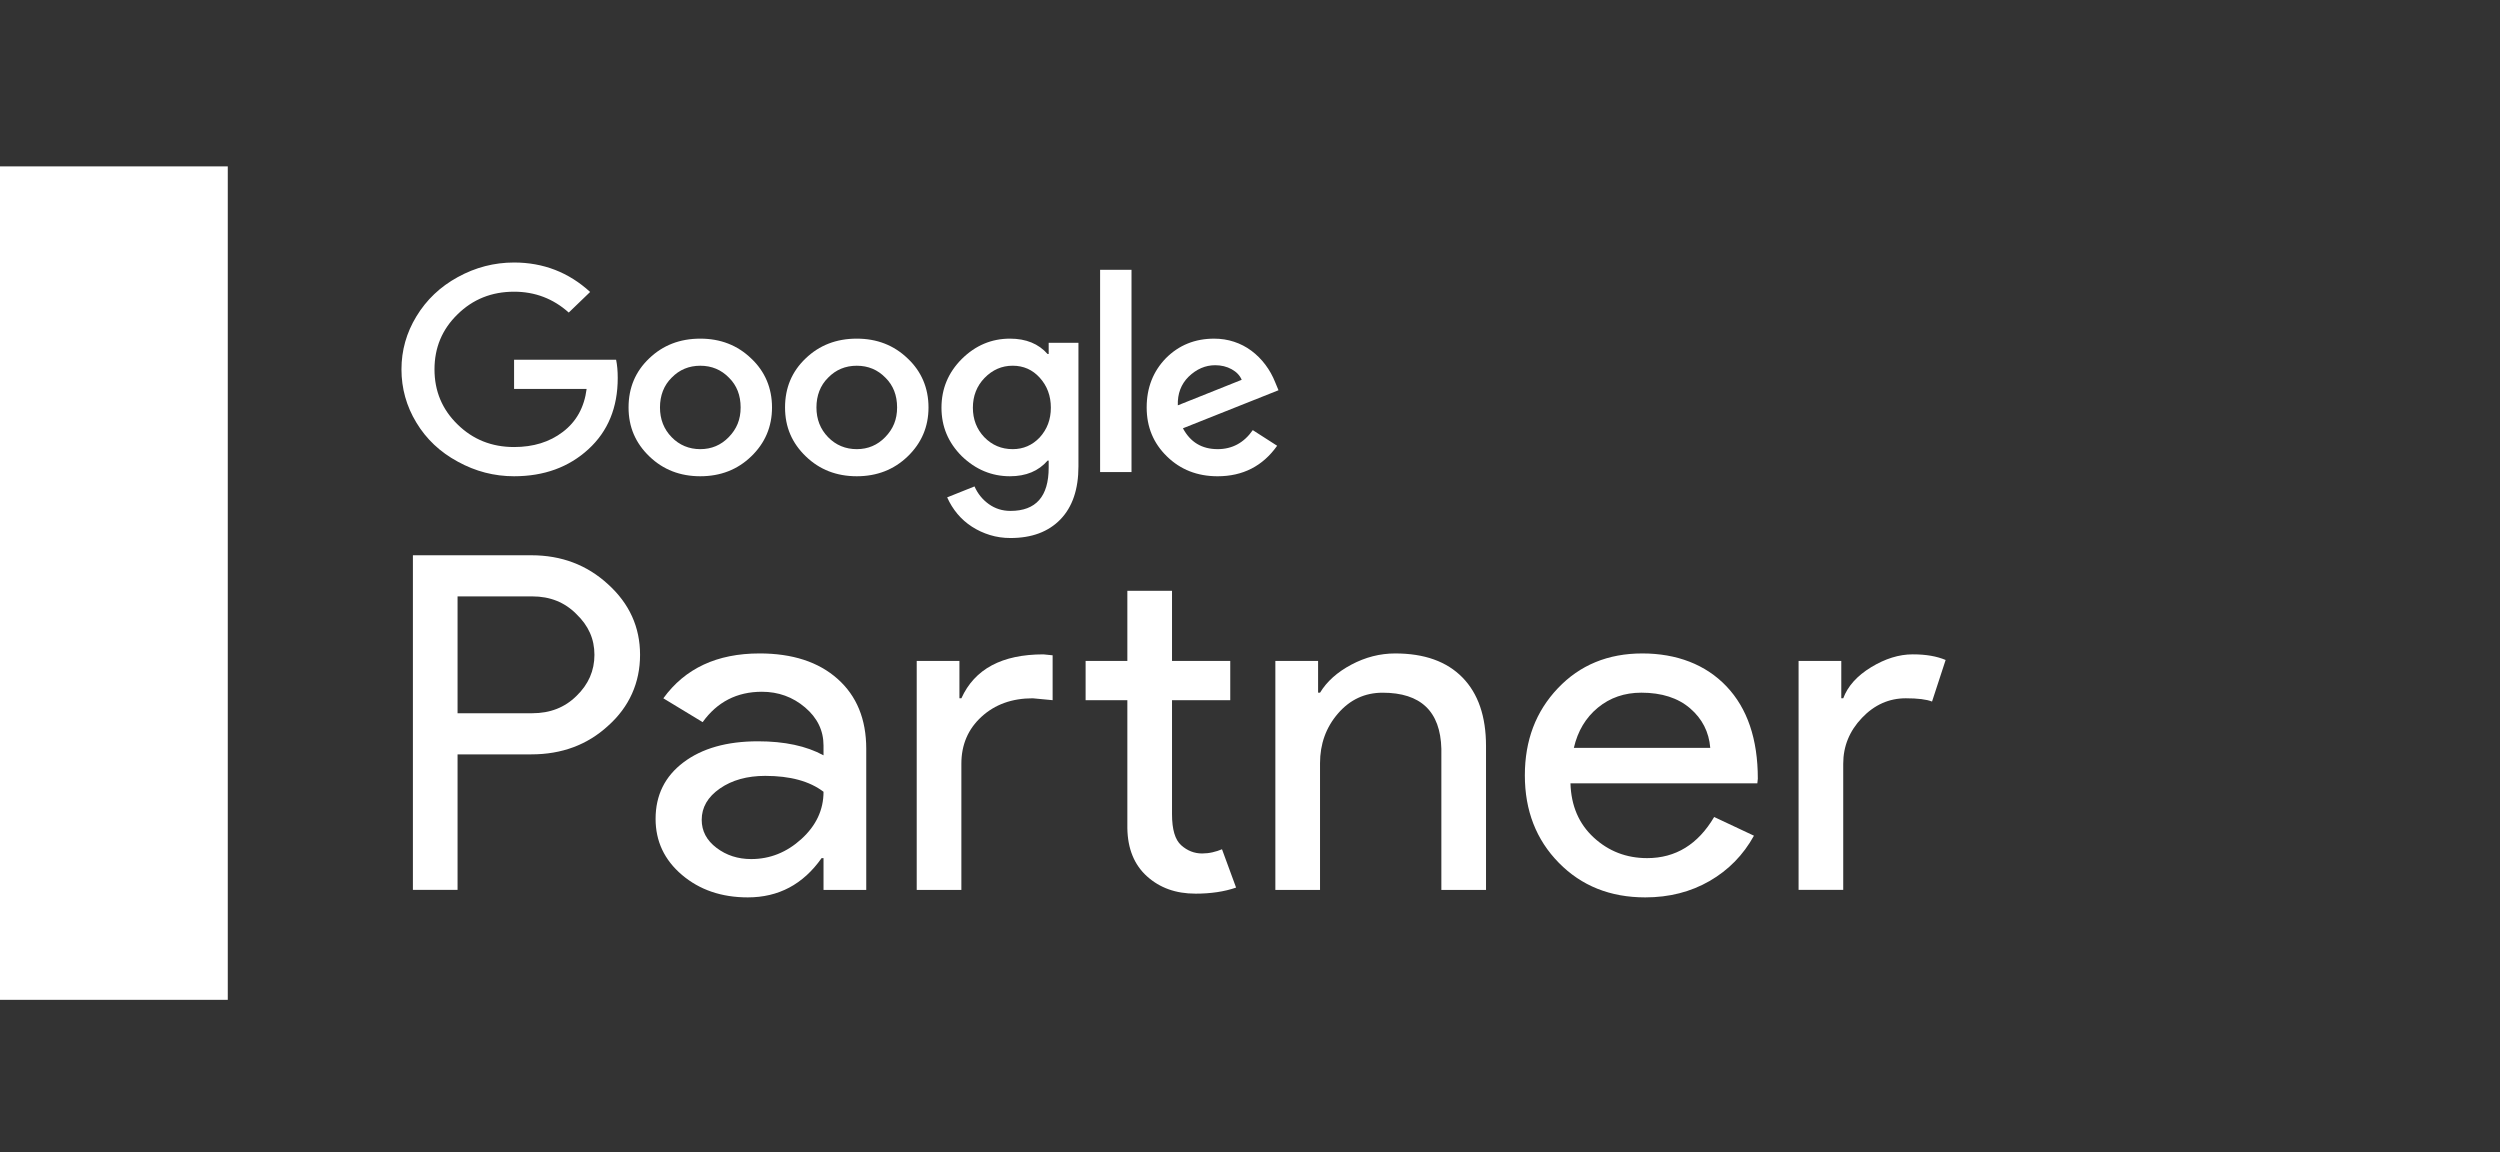
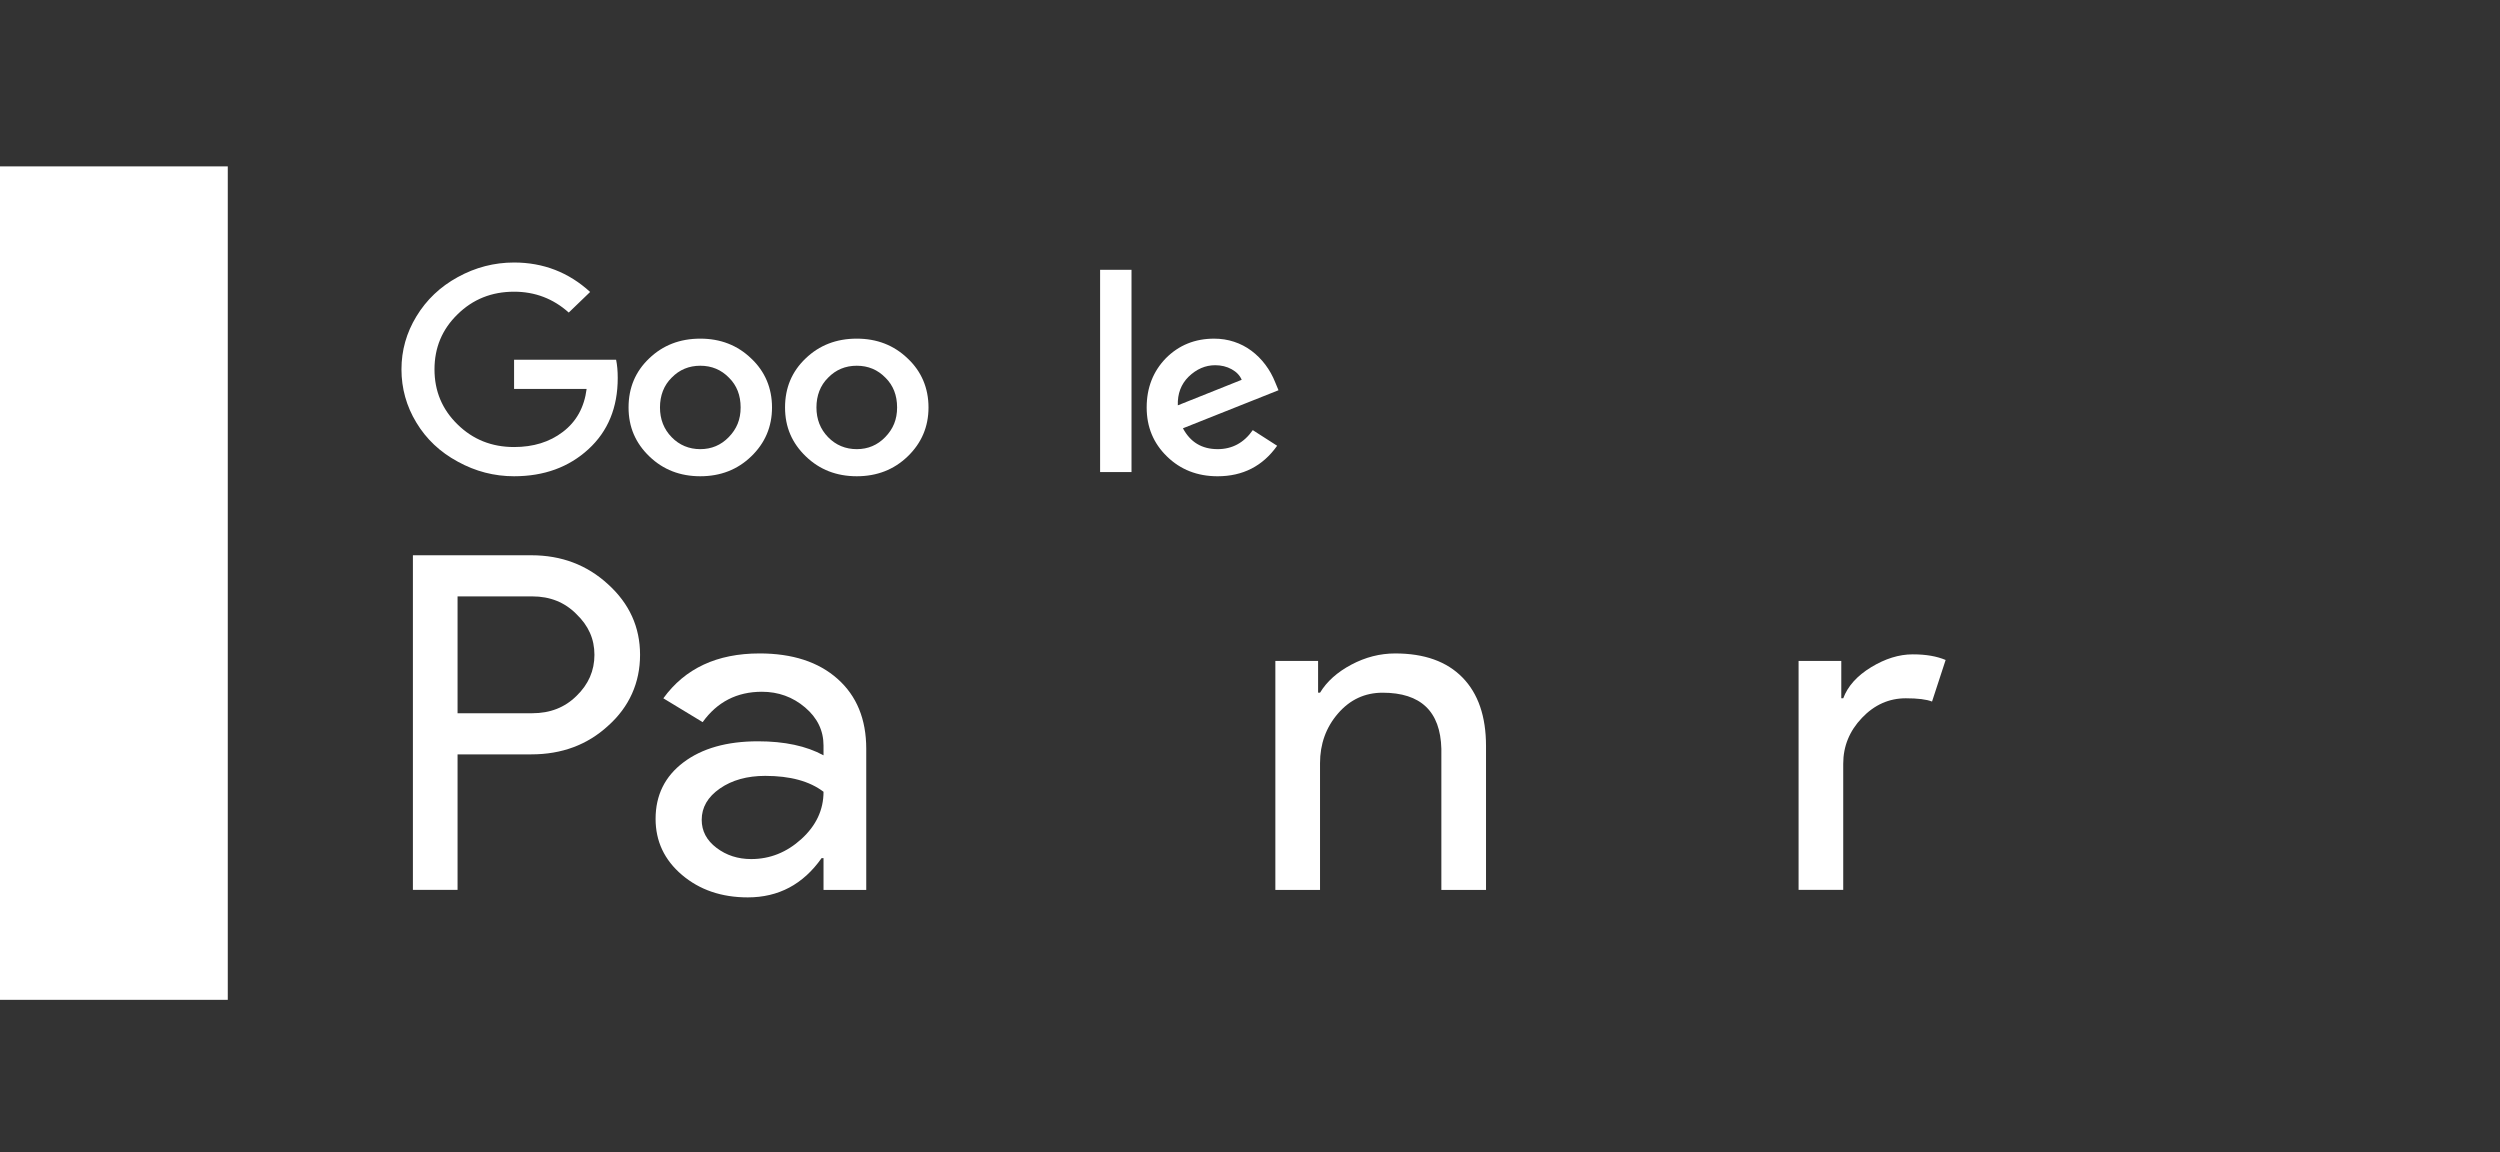
<svg xmlns="http://www.w3.org/2000/svg" width="217" height="100" viewBox="0 0 217 100" fill="none">
  <rect x="0" y="0" width="217" height="100" fill="#333333" stroke="none" />
  <g style="mix-blend-mode:luminosity">
    <path d="M39.716 65.479V77.243H35.84V48.197H46.12C48.732 48.197 50.951 49.036 52.776 50.713C54.629 52.39 55.557 54.432 55.557 56.839C55.557 59.246 54.63 61.356 52.776 63.005C50.979 64.655 48.759 65.479 46.12 65.479H39.716ZM39.716 51.767V61.909H46.204C47.748 61.909 49.027 61.409 50.038 60.408C51.076 59.408 51.597 58.217 51.597 56.838C51.597 55.458 51.078 54.309 50.038 53.309C49.027 52.281 47.749 51.767 46.204 51.767H39.716Z" fill="white" />
    <path d="M65.921 56.718C68.786 56.718 71.047 57.454 72.704 58.929C74.361 60.403 75.19 62.425 75.19 64.993V77.244H71.482V74.486H71.314C69.713 76.757 67.578 77.893 64.91 77.893C62.634 77.893 60.731 77.244 59.201 75.947C57.67 74.648 56.905 73.026 56.905 71.079C56.905 69.025 57.712 67.387 59.327 66.171C60.941 64.954 63.097 64.345 65.793 64.345C68.096 64.345 69.992 64.75 71.481 65.562V64.71C71.481 63.413 70.947 62.31 69.88 61.404C68.813 60.498 67.563 60.045 66.13 60.045C63.968 60.045 62.254 60.924 60.99 62.681L57.578 60.613C59.459 58.016 62.24 56.719 65.919 56.719L65.921 56.718ZM60.908 71.159C60.908 72.133 61.336 72.944 62.193 73.593C63.048 74.243 64.053 74.567 65.205 74.567C66.834 74.567 68.287 73.986 69.565 72.823C70.843 71.661 71.482 70.294 71.482 68.726C70.274 67.807 68.589 67.346 66.427 67.346C64.854 67.346 63.541 67.711 62.488 68.441C61.434 69.171 60.908 70.078 60.908 71.159Z" fill="white" />
-     <path d="M79.571 57.367H83.278V60.612H83.447C84.598 58.071 86.972 56.799 90.567 56.799L91.368 56.88V60.775L89.64 60.612C87.843 60.612 86.36 61.146 85.195 62.214C84.029 63.282 83.447 64.641 83.447 66.29V77.244H79.571V57.367ZM103.752 77.568C102.068 77.568 100.67 77.068 99.561 76.067C98.451 75.066 97.882 73.674 97.854 71.889V60.775H94.231V57.367H97.854V51.282H101.731V57.367H106.786V60.775H101.731V70.673C101.731 71.999 101.997 72.898 102.532 73.371C103.064 73.845 103.669 74.081 104.343 74.081C104.652 74.081 104.955 74.047 105.249 73.979C105.544 73.912 105.817 73.824 106.07 73.716L107.292 77.042C106.28 77.394 105.101 77.57 103.752 77.57V77.568Z" fill="white" />
    <path d="M110.703 57.367H114.41V60.125H114.579C115.168 59.153 116.074 58.341 117.296 57.692C118.518 57.042 119.789 56.719 121.108 56.719C123.636 56.719 125.581 57.415 126.944 58.808C128.305 60.2 128.986 62.182 128.986 64.751V77.245H125.11V64.994C125.026 61.749 123.327 60.127 120.013 60.127C118.468 60.127 117.176 60.729 116.137 61.932C115.097 63.136 114.578 64.577 114.578 66.252V77.246H110.701V57.369L110.703 57.367Z" fill="white" />
-     <path d="M142.806 77.893C139.772 77.893 137.271 76.894 135.307 74.892C133.341 72.891 132.357 70.362 132.357 67.306C132.357 64.25 133.311 61.755 135.222 59.74C137.132 57.726 139.575 56.719 142.552 56.719C145.53 56.719 148.05 57.673 149.862 59.579C151.673 61.486 152.579 64.157 152.579 67.59L152.537 67.996H136.317C136.373 69.942 137.047 71.511 138.34 72.701C139.632 73.891 141.177 74.485 142.974 74.485C145.446 74.485 147.383 73.295 148.789 70.915L152.243 72.539C151.316 74.216 150.031 75.527 148.389 76.474C146.746 77.42 144.884 77.893 142.807 77.893H142.806ZM136.612 64.912H148.45C148.337 63.533 147.755 62.391 146.702 61.484C145.648 60.579 144.237 60.125 142.467 60.125C141.007 60.125 139.75 60.559 138.697 61.424C137.643 62.291 136.948 63.453 136.611 64.912H136.612Z" fill="white" />
    <path d="M159.993 77.243H156.117V57.367H159.824V60.612H159.993C160.386 59.557 161.194 58.658 162.415 57.914C163.637 57.171 164.838 56.798 166.017 56.798C167.196 56.798 168.094 56.96 168.881 57.285L167.701 60.895C167.223 60.706 166.465 60.611 165.426 60.611C163.966 60.611 162.694 61.178 161.614 62.315C160.532 63.451 159.992 64.777 159.992 66.29V77.243H159.993Z" fill="white" />
    <path d="M44.622 31.225V33.758H50.919C50.716 35.357 50.026 36.602 48.852 37.491C47.708 38.366 46.299 38.803 44.622 38.803C42.681 38.803 41.042 38.147 39.711 36.835C38.38 35.538 37.714 33.947 37.714 32.061C37.714 30.176 38.379 28.585 39.711 27.288C41.042 25.976 42.679 25.32 44.622 25.32C46.439 25.32 48.021 25.923 49.368 27.13L51.224 25.342C49.36 23.638 47.159 22.786 44.621 22.786C42.898 22.786 41.269 23.208 39.734 24.053C38.215 24.883 37.016 26.021 36.139 27.47C35.278 28.887 34.847 30.419 34.847 32.062C34.847 33.706 35.277 35.26 36.139 36.678C37.001 38.111 38.199 39.242 39.734 40.071C41.269 40.917 42.898 41.339 44.621 41.339C47.221 41.339 49.375 40.555 51.082 38.986C52.773 37.432 53.619 35.374 53.619 32.809C53.619 32.206 53.572 31.678 53.478 31.226H44.62L44.622 31.225Z" fill="white" />
    <path d="M60.786 29.394C59.016 29.394 57.536 29.967 56.345 31.113C55.155 32.244 54.559 33.662 54.559 35.366C54.559 37.07 55.162 38.458 56.368 39.619C57.559 40.766 59.031 41.339 60.785 41.339C62.54 41.339 64.012 40.766 65.202 39.619C66.408 38.458 67.011 37.04 67.011 35.366C67.011 33.693 66.408 32.244 65.202 31.113C64.012 29.967 62.539 29.394 60.785 29.394H60.786ZM63.254 37.944C62.579 38.639 61.757 38.986 60.786 38.986C59.816 38.986 58.969 38.639 58.296 37.944C57.623 37.251 57.286 36.392 57.286 35.365C57.286 34.338 57.623 33.45 58.296 32.786C58.969 32.093 59.799 31.746 60.786 31.746C61.773 31.746 62.602 32.093 63.277 32.786C63.95 33.45 64.287 34.309 64.287 35.365C64.287 36.421 63.943 37.236 63.254 37.944Z" fill="white" />
    <path d="M98.215 23.419H95.489V40.975H98.215V23.419Z" fill="white" />
    <path d="M74.368 29.394C72.598 29.394 71.117 29.967 69.927 31.113C68.737 32.244 68.142 33.662 68.142 35.366C68.142 37.07 68.744 38.458 69.951 39.619C71.141 40.766 72.613 41.339 74.368 41.339C76.122 41.339 77.594 40.766 78.784 39.619C79.99 38.458 80.594 37.04 80.594 35.366C80.594 33.693 79.99 32.244 78.784 31.113C77.594 29.967 76.122 29.394 74.368 29.394ZM76.835 37.944C76.162 38.639 75.338 38.986 74.368 38.986C73.397 38.986 72.55 38.639 71.877 37.944C71.204 37.251 70.867 36.392 70.867 35.365C70.867 34.338 71.204 33.45 71.877 32.786C72.55 32.093 73.38 31.746 74.368 31.746C75.355 31.746 76.185 32.093 76.858 32.786C77.531 33.45 77.868 34.309 77.868 35.365C77.868 36.421 77.523 37.236 76.835 37.944Z" fill="white" />
    <path d="M105.687 38.985C104.324 38.985 103.321 38.382 102.679 37.175L110.974 33.873L110.692 33.194C110.472 32.637 110.186 32.124 109.834 31.656C109.482 31.189 109.078 30.785 108.624 30.446C108.169 30.107 107.668 29.846 107.119 29.666C106.571 29.484 105.992 29.395 105.381 29.395C103.721 29.395 102.327 29.96 101.199 31.092C100.087 32.238 99.531 33.663 99.531 35.367C99.531 37.071 100.118 38.475 101.293 39.62C102.468 40.767 103.933 41.34 105.687 41.34C107.88 41.34 109.603 40.458 110.856 38.692L108.741 37.335C107.974 38.436 106.955 38.986 105.687 38.986V38.985ZM103.172 32.696C103.862 32.032 104.629 31.701 105.475 31.701C106.008 31.701 106.486 31.817 106.909 32.051C107.332 32.285 107.622 32.591 107.779 32.967L102.234 35.184C102.203 34.174 102.516 33.344 103.173 32.695L103.172 32.696Z" fill="white" />
-     <path d="M91.025 30.728H90.93C90.147 29.838 89.059 29.394 87.665 29.394C86.067 29.394 84.672 29.981 83.483 31.158C82.308 32.334 81.72 33.745 81.72 35.389C81.72 37.032 82.307 38.42 83.483 39.597C84.688 40.758 86.082 41.339 87.665 41.339C89.059 41.339 90.147 40.886 90.93 39.981H91.025V40.591C91.025 43.094 89.92 44.347 87.712 44.347C87.008 44.347 86.381 44.151 85.832 43.759C85.284 43.367 84.868 42.855 84.587 42.221L82.214 43.171C82.449 43.7 82.747 44.178 83.107 44.608C83.467 45.038 83.886 45.407 84.364 45.716C84.842 46.025 85.362 46.266 85.926 46.44C86.49 46.614 87.086 46.7 87.712 46.7C89.56 46.7 91.005 46.16 92.047 45.082C93.088 44.004 93.609 42.469 93.609 40.479V29.755H91.025V30.728ZM90.25 37.967C89.607 38.645 88.825 38.986 87.901 38.986C86.929 38.986 86.107 38.639 85.433 37.944C84.775 37.251 84.446 36.398 84.446 35.387C84.446 34.377 84.784 33.502 85.457 32.808C86.146 32.099 86.96 31.744 87.901 31.744C88.841 31.744 89.624 32.092 90.25 32.785C90.892 33.494 91.214 34.361 91.214 35.386C91.214 36.412 90.893 37.257 90.25 37.966V37.967Z" fill="white" />
    <path d="M19.771 14.442H0V86.785H19.771V14.442Z" fill="white" />
  </g>
</svg>